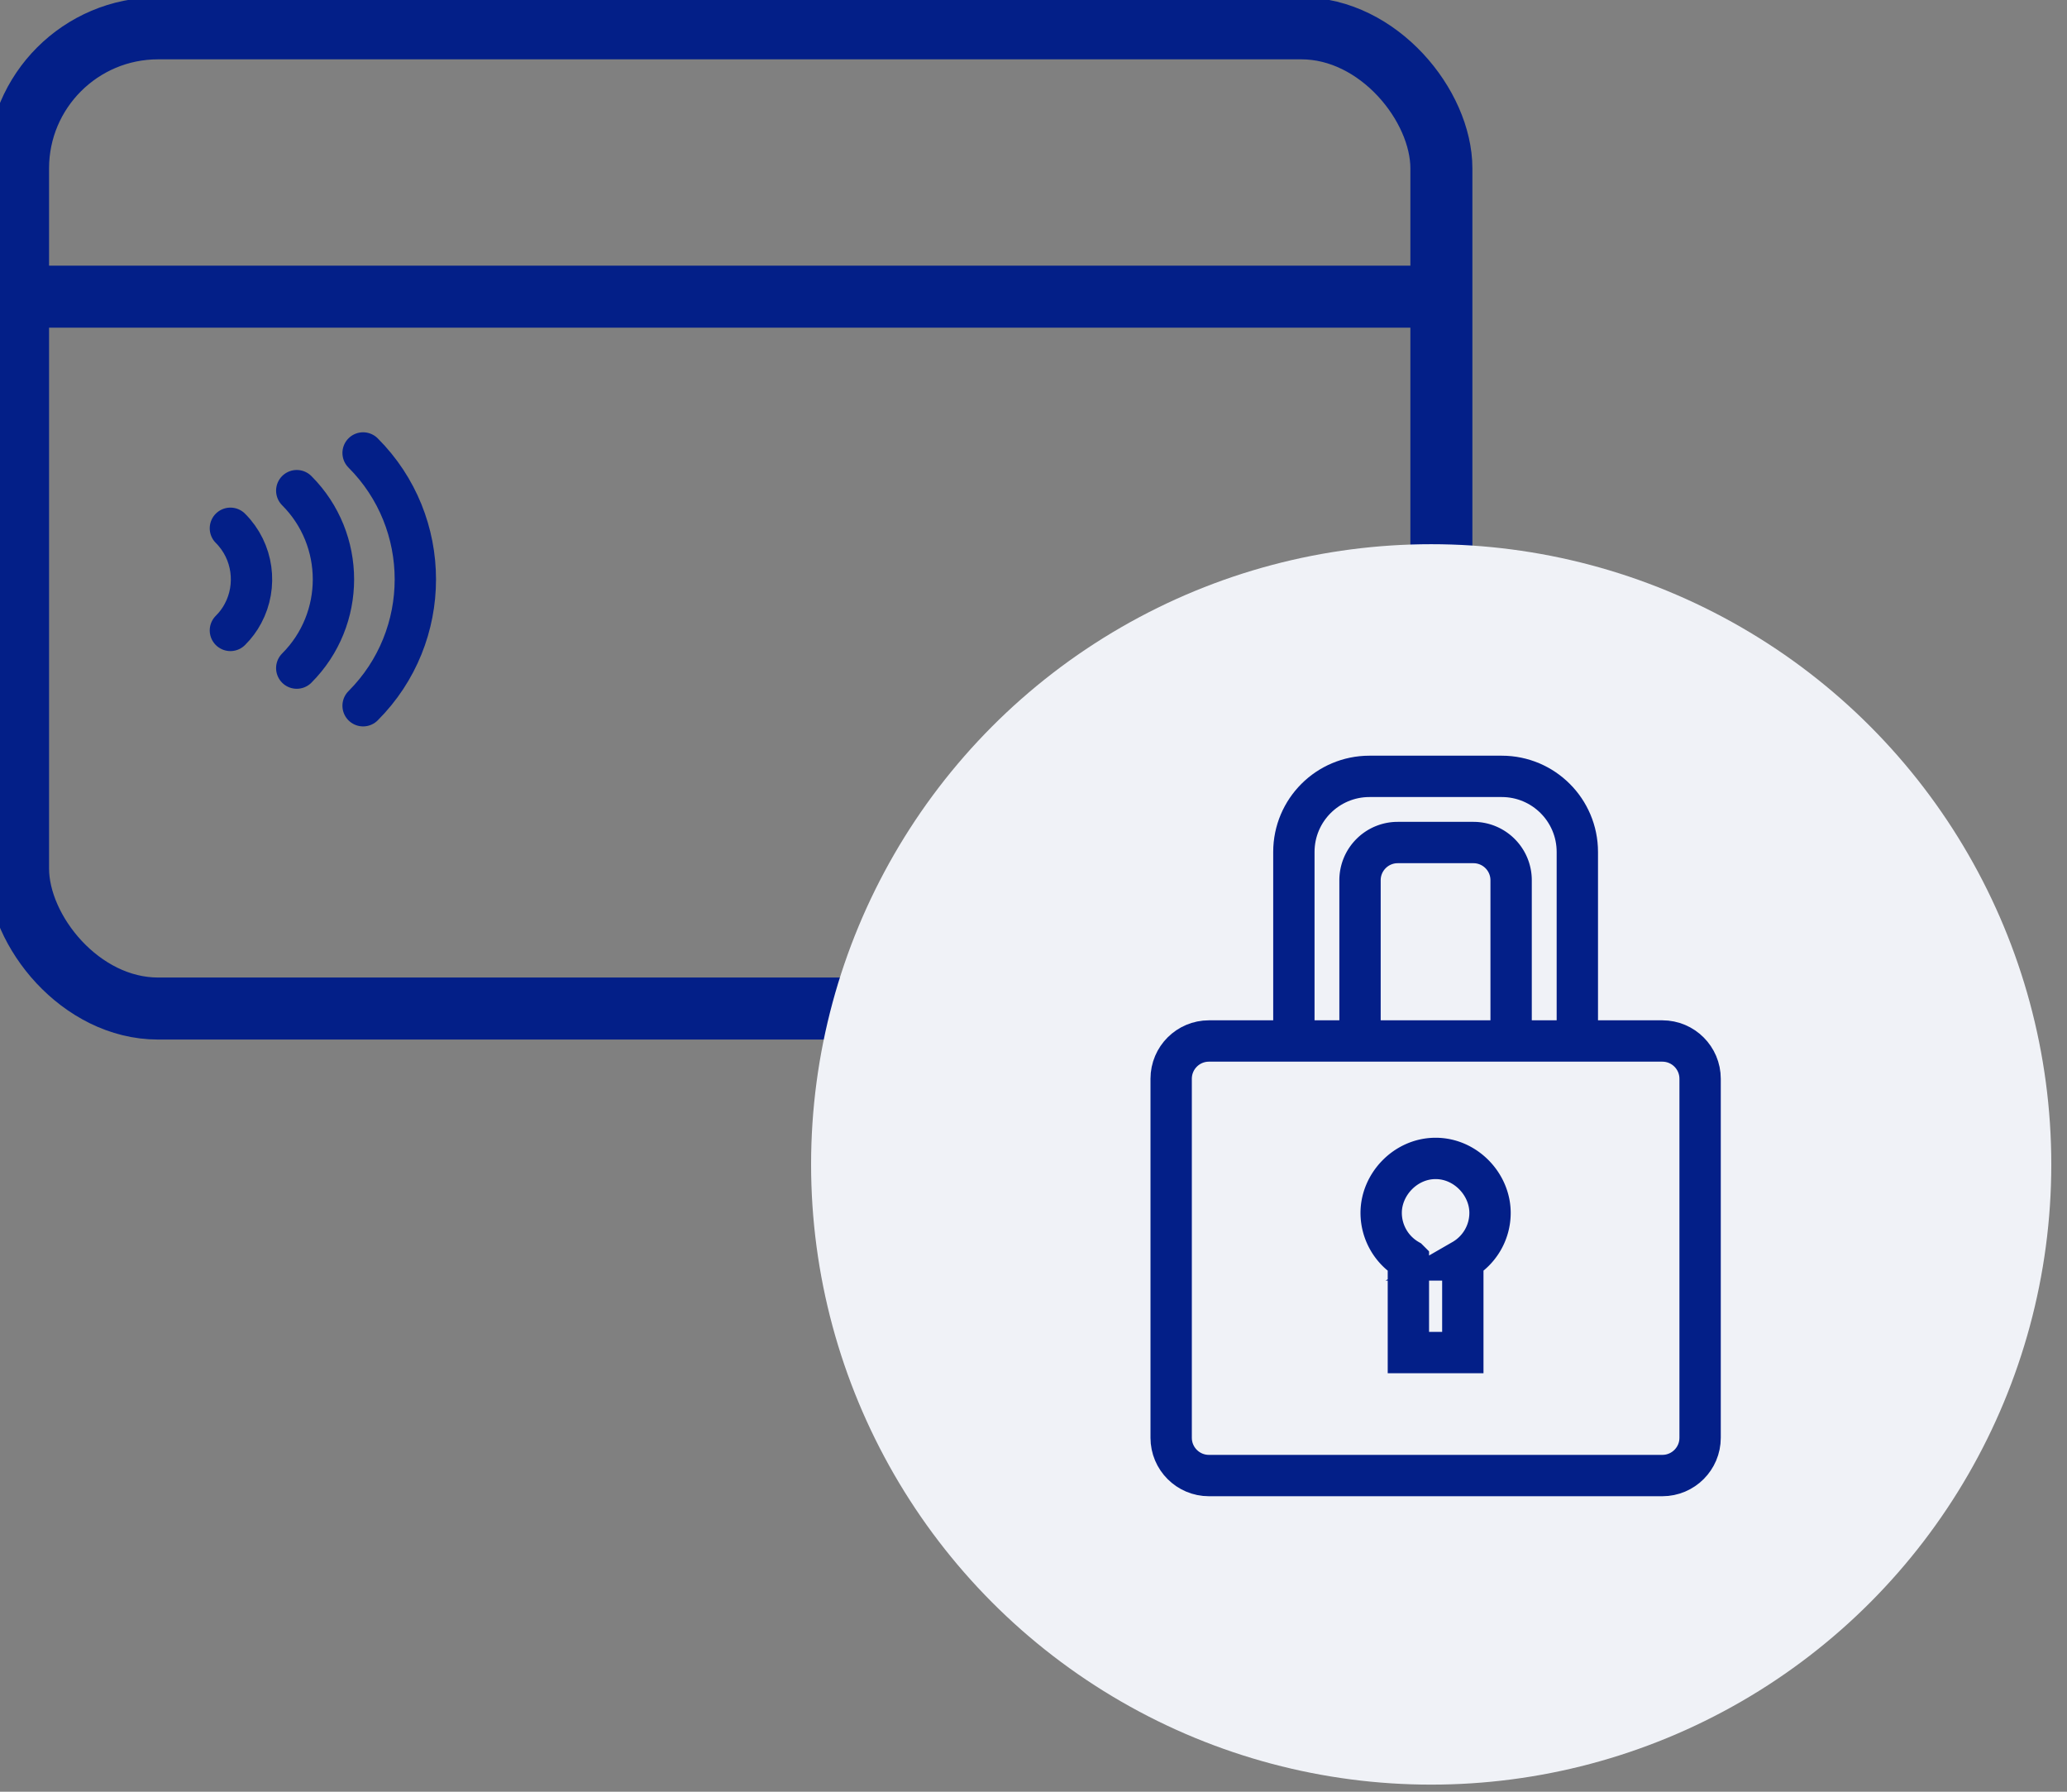
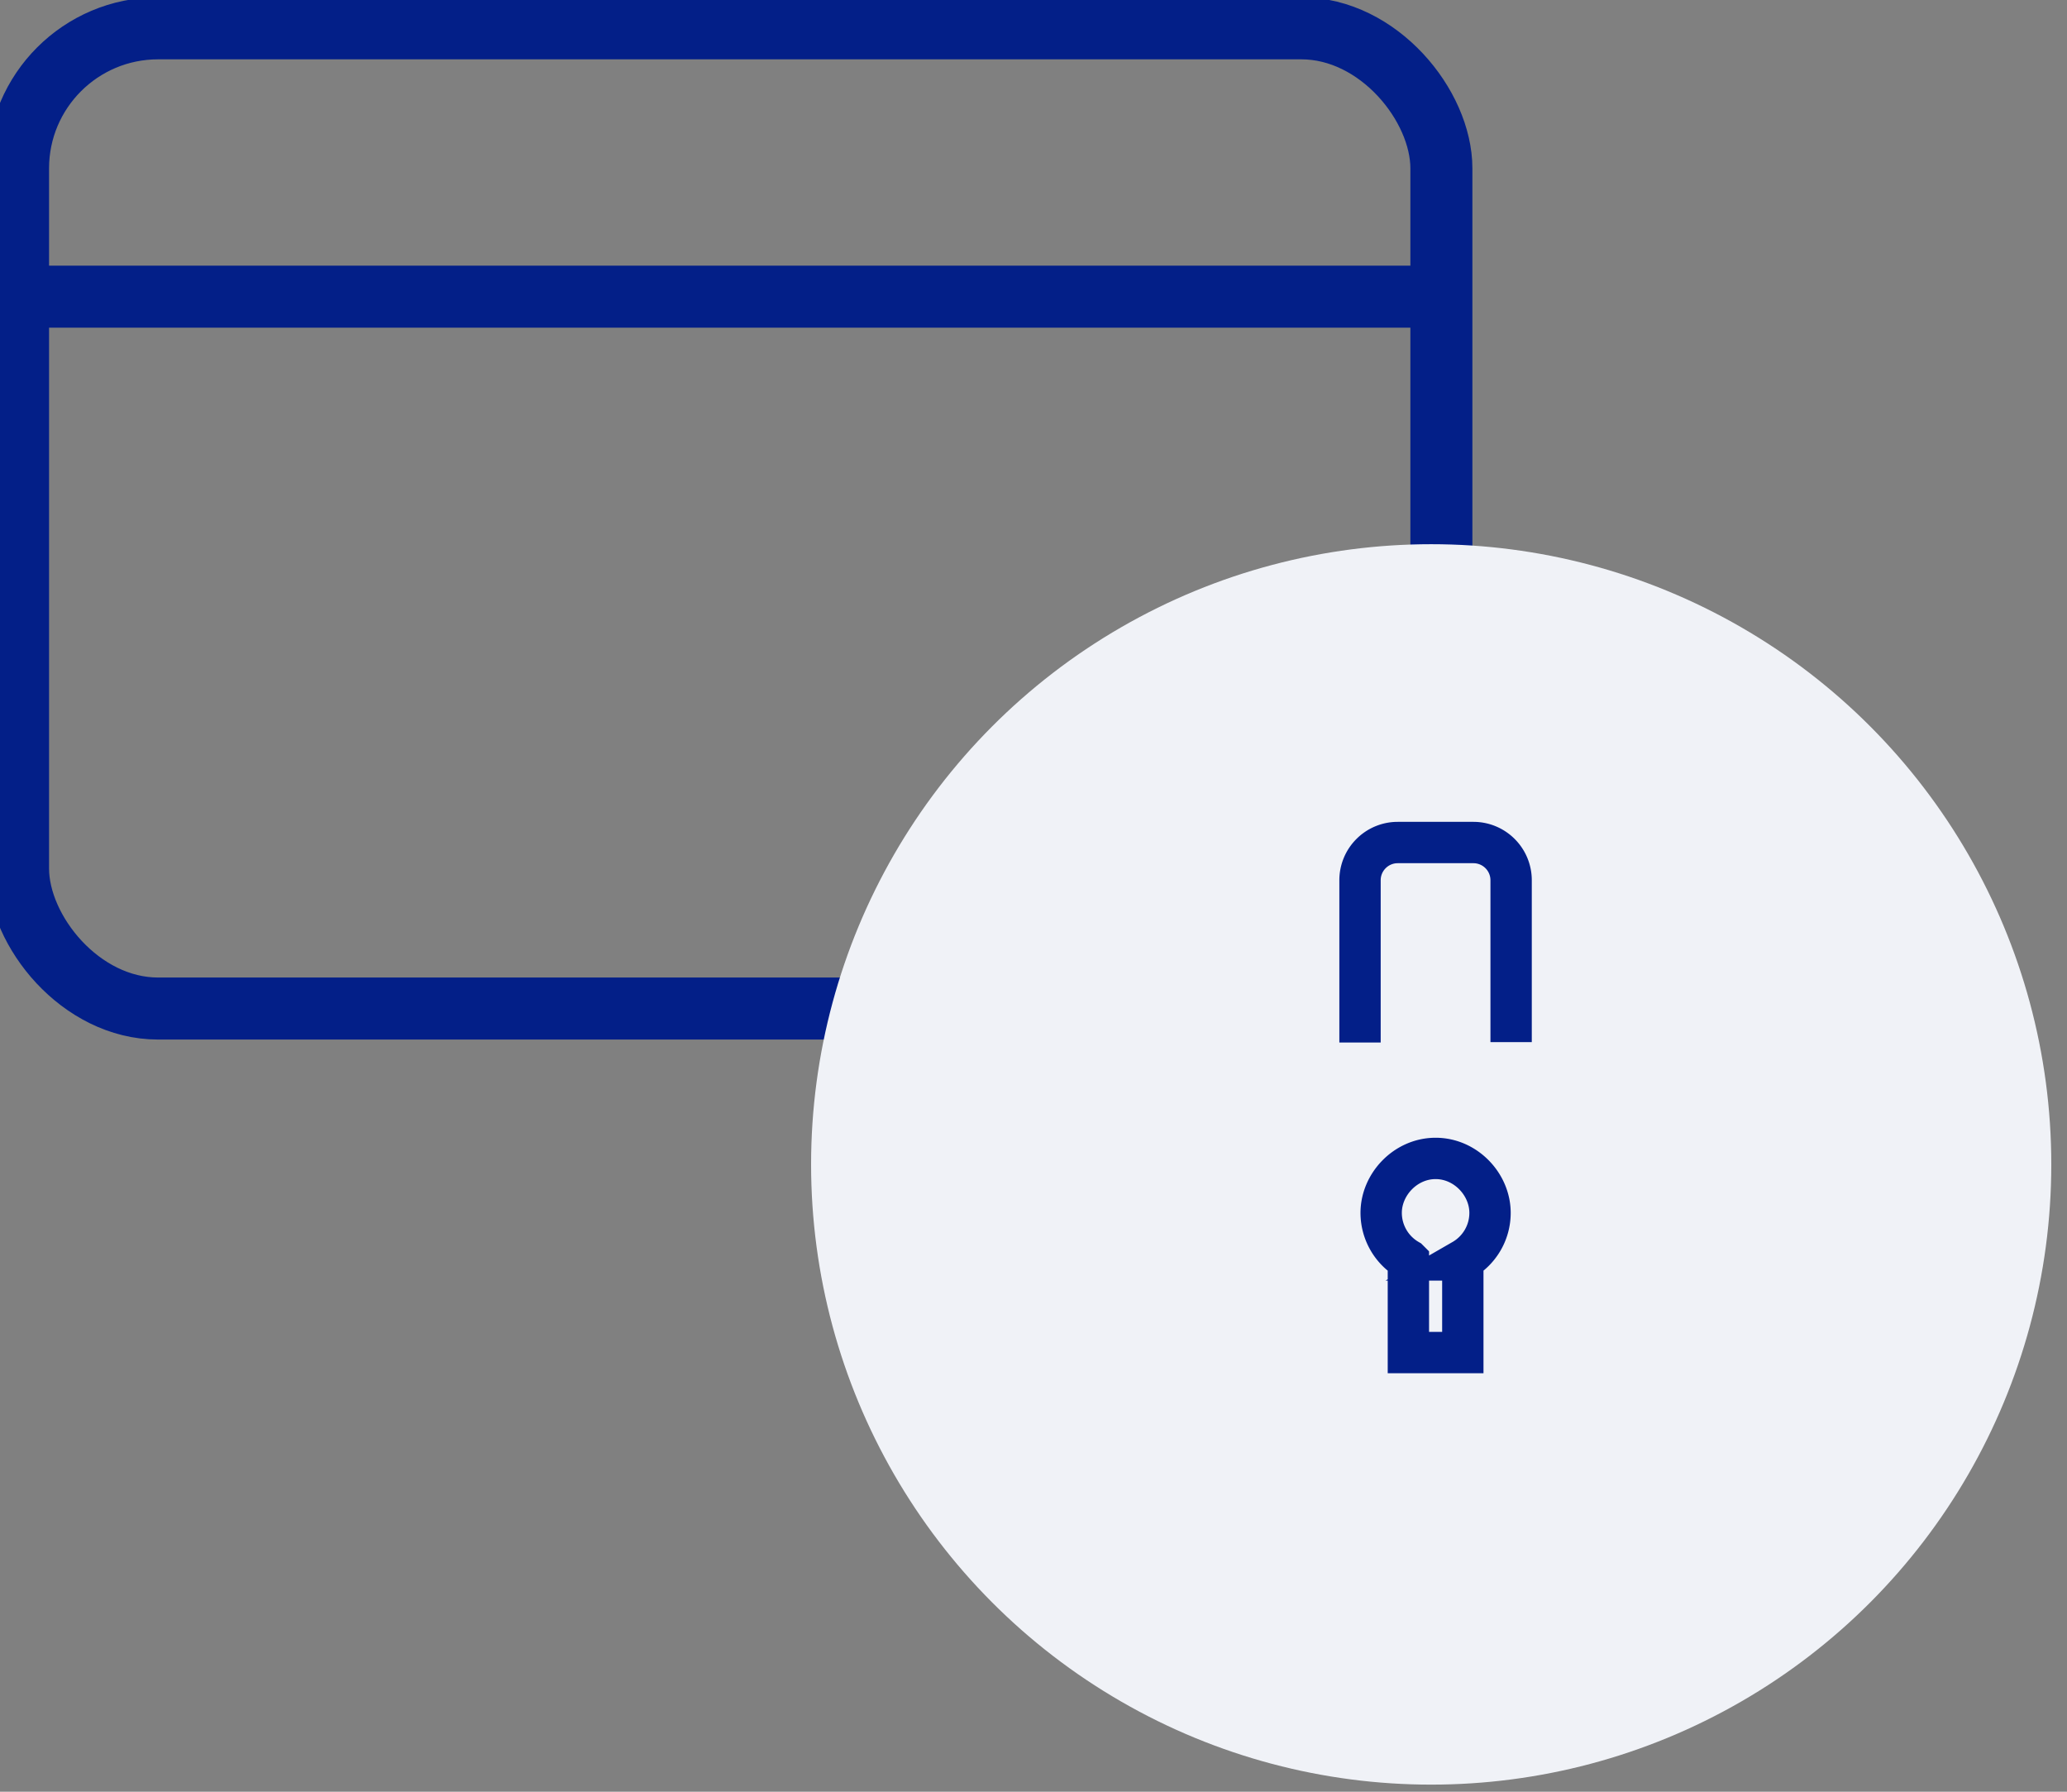
<svg xmlns="http://www.w3.org/2000/svg" viewBox="0 0 300 260">
  <rect x="0" y="0" width="300" height="260" fill="#808080" stroke="none" />
  <g fill="none" stroke="#031f88" stroke-miterlimit="10">
    <path d="M2.28 43.05h206.93" stroke-width="9" />
    <rect height="142.24" rx="20.32" stroke-width="9" width="206.58" x="2.62" y="4.11" />
-     <path d="M52.7 65.73c10.11 10.11 10.11 26.57 0 36.68M43.07 71.2c7.1 7.1 7.1 18.65 0 25.75m-9.63-20.29c3.34 3.34 3.95 8.4 1.83 12.36-.47.89-1.08 1.72-1.83 2.46" stroke-linecap="round" stroke-width="6" />
  </g>
  <circle cx="207.72" cy="168.97" fill="#f0f2f7" r="90" />
  <g fill="none" stroke="#031f88" stroke-width="6">
-     <path d="M241.27 214.12h-65.81c-3.03 0-5.48-2.46-5.48-5.48v-52.1c0-3.03 2.46-5.48 5.48-5.48h65.81c3.03 0 5.48 2.46 5.48 5.48v52.1c0 3.03-2.46 5.48-5.48 5.48z" />
-     <path d="M187.79 151.21v-27.58c0-6.06 4.91-10.97 10.97-10.97h19.2c6.06 0 10.97 4.91 10.97 10.97v27.63" />
    <path d="M197.39 151.28v-23.54c0-3.03 2.45-5.48 5.48-5.48h10.97c3.03 0 5.48 2.45 5.48 5.48v23.48m-7.01 31.61v13.44h-7.9v-13.44a7.892 7.892 0 01-3.95-6.83c0-4.14 3.54-7.9 7.9-7.9s7.9 3.76 7.9 7.9c0 2.92-1.59 5.47-3.95 6.83z" />
  </g>
</svg>